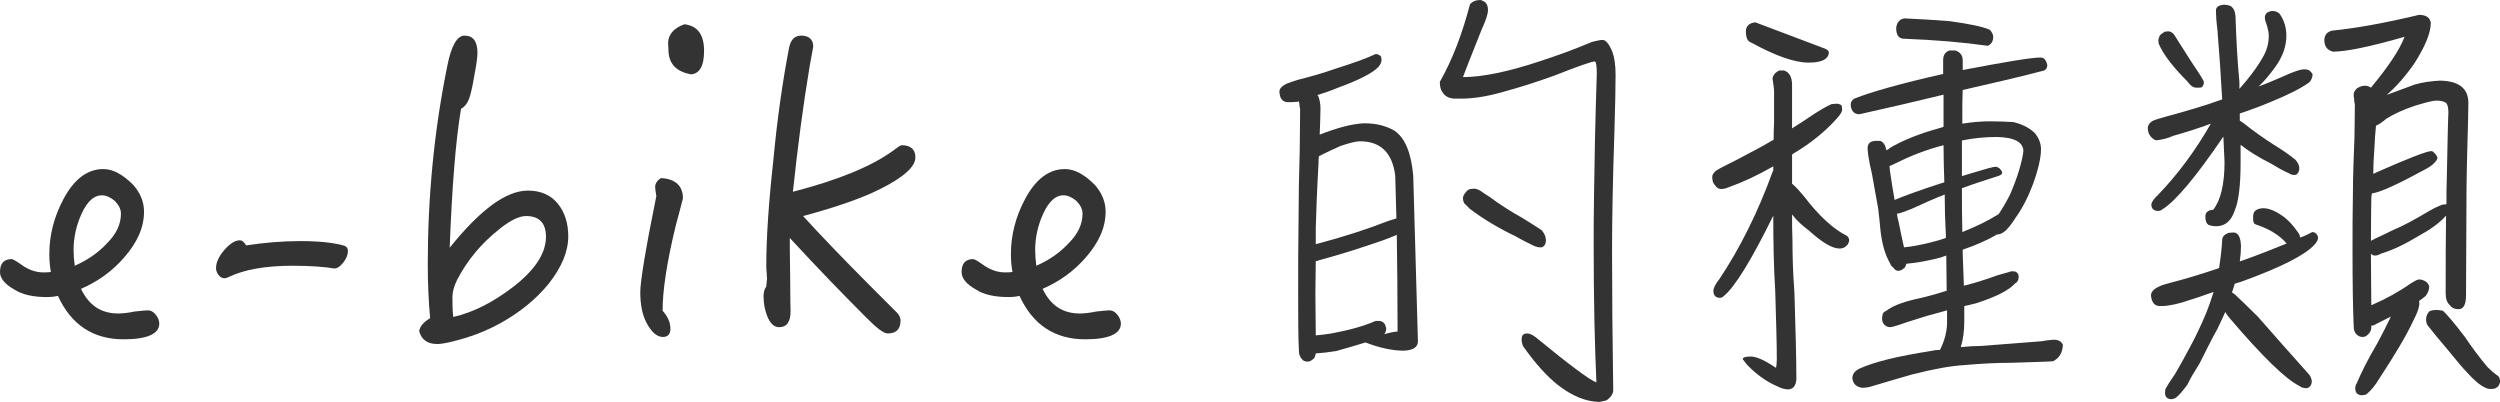
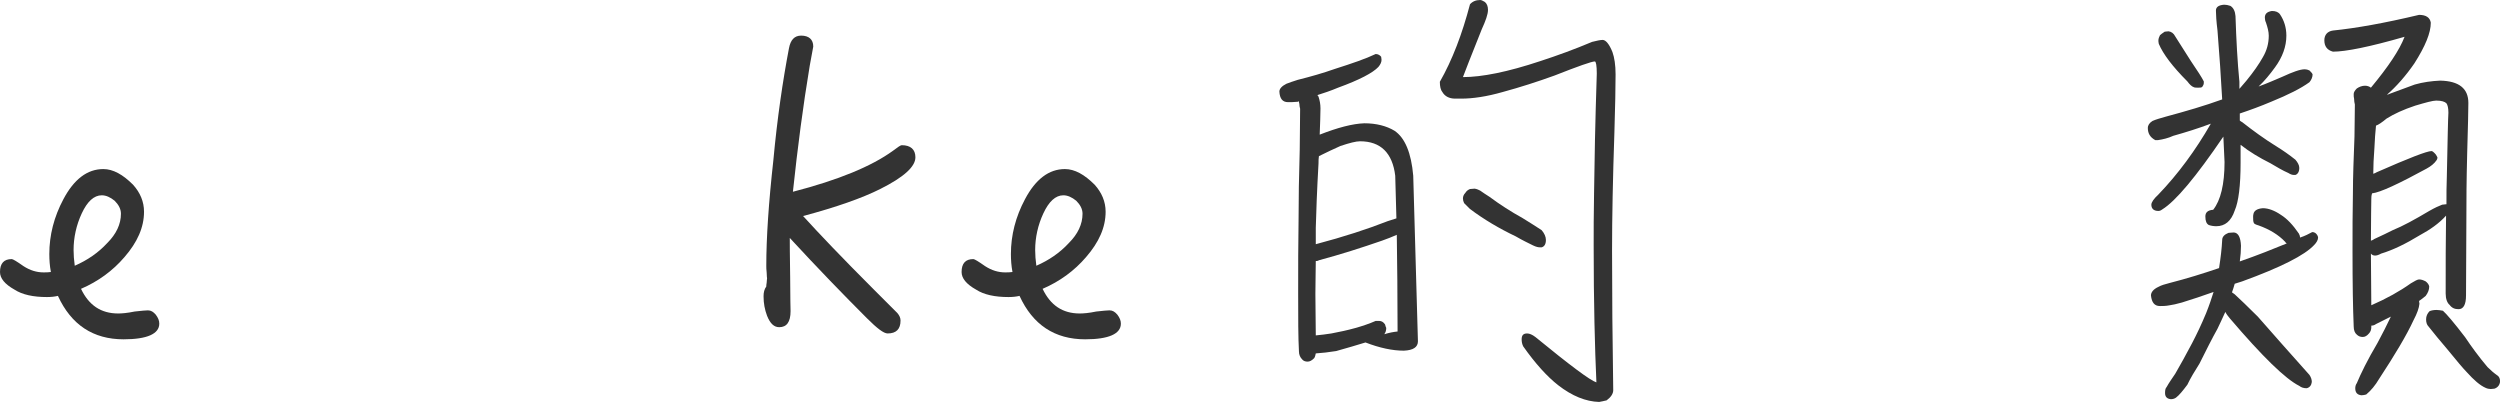
<svg xmlns="http://www.w3.org/2000/svg" width="383.27" height="61.62" viewBox="0 0 383.27 61.62">
  <defs>
    <style>.d{fill:#333;}</style>
  </defs>
  <g id="a" />
  <g id="b">
    <g id="c">
      <g>
        <path class="d" d="M18.96,52.02c-4.68,0-8.04-2.22-10.08-6.66-.48,.12-1.08,.18-1.68,.18-2.1,0-3.78-.36-4.98-1.14-1.5-.84-2.22-1.74-2.22-2.7,0-1.32,.6-1.98,1.8-1.98,.18,0,.78,.36,1.8,1.08,1.02,.66,2.04,.96,3.06,.96,.36,0,.78,0,1.14-.06-.18-.96-.24-1.86-.24-2.76,0-2.88,.72-5.7,2.16-8.4,1.62-3.06,3.66-4.62,6.12-4.62,1.5,0,3,.84,4.56,2.4,1.08,1.2,1.68,2.58,1.68,4.14,0,2.4-1.02,4.68-3,6.96-1.8,2.1-4.02,3.72-6.66,4.86,1.2,2.52,3.06,3.78,5.7,3.78,.54,0,1.38-.06,2.52-.3,1.08-.12,1.74-.18,2.04-.18,.48,0,.84,.24,1.2,.66,.36,.48,.54,.9,.54,1.38,0,1.56-1.86,2.4-5.46,2.4Zm-1.38-21.24c-.66-.54-1.32-.84-1.98-.84-1.2,0-2.22,.96-3.06,2.76-.84,1.8-1.26,3.72-1.26,5.64,0,.72,.06,1.56,.18,2.4,1.92-.84,3.6-1.98,4.98-3.48,1.38-1.38,2.1-2.88,2.1-4.5,0-.72-.36-1.38-.96-1.98Z" />
-         <path class="d" d="M52.62,40.26c-.48,.6-.9,.9-1.38,.9-1.38-.24-3.54-.42-6.42-.42-4.14,0-7.38,.6-9.66,1.68-.36,.18-.6,.24-.72,.24-.36,0-.72-.18-.96-.54-.24-.3-.36-.66-.36-1.02,0-.84,.42-1.8,1.26-2.76s1.62-1.5,2.4-1.5c.36,0,.66,.3,.96,.78,2.76-.42,5.52-.66,8.34-.66s4.98,.24,6.54,.66c.48,.12,.72,.42,.72,.84,0,.6-.24,1.2-.72,1.8Z" />
-         <path class="d" d="M84.12,43.5c-1.92,2.34-4.32,4.32-7.32,6-1.62,.9-3.42,1.68-5.34,2.28-2.04,.6-3.48,.96-4.44,.96-1.5,0-2.4-.66-2.76-1.98,.12-.72,.66-1.38,1.68-1.98-.24-2.64-.36-5.4-.36-8.28,0-10.26,.96-20.4,3-30.42,.6-3.06,1.5-4.62,2.64-4.62,1.32,0,1.98,.9,1.98,2.64,0,.72-.18,1.92-.48,3.48-.3,1.8-.6,3.06-.84,3.66-.3,.72-.72,1.2-1.2,1.44-.84,4.98-1.38,12.06-1.74,21.3,4.68-5.82,8.64-8.76,12-8.76,1.92,0,3.48,.66,4.56,1.98,1.08,1.32,1.62,3,1.62,5.04,0,2.34-1.02,4.74-3,7.26Zm-3.48-10.38c-1.08,0-2.52,.72-4.2,2.1-2.7,2.16-4.8,4.68-6.36,7.68-.48,.96-.72,1.86-.72,2.64,0,.84,0,1.86,.12,3.06,3.12-.72,6.12-2.28,9.12-4.56,3.36-2.58,5.1-5.16,5.1-7.74,0-2.1-1.02-3.18-3.06-3.18Z" />
-         <path class="d" d="M103.62,34.5c-1.38,5.64-2.04,10.02-2.04,13.14,.78,.84,1.2,1.8,1.2,2.76,0,.84-.42,1.26-1.14,1.26-.96,0-1.8-.78-2.58-2.28-.6-1.2-.9-2.7-.9-4.62,0-1.56,.78-6.42,2.46-14.7-.12-.72-.18-1.2-.18-1.38,0-.54,.3-1.02,.9-1.38,2.22,.12,3.36,1.2,3.36,3.12-.3,1.2-.66,2.52-1.08,4.08Zm2.34-23.1c-2.34-.42-3.48-1.68-3.48-3.78,0-.36-.06-.72-.06-1.14,.12-1.32,.96-2.22,2.52-2.76,1.98,.24,3,1.56,3,4.08,0,2.28-.66,3.48-1.98,3.6Z" />
        <path class="d" d="M134.94,28.98c-2.76,1.38-6.66,2.76-11.82,4.14,2.4,2.64,6,6.42,10.8,11.22,.84,.84,2.1,2.1,3.66,3.66,.3,.36,.48,.72,.48,1.14,0,1.32-.66,1.98-1.98,1.98-.6,0-1.62-.78-3.18-2.34-3.54-3.54-7.5-7.62-11.82-12.3,0,.54,0,2.58,.06,6.06,0,3.12,.06,4.8,.06,5.16,0,1.68-.6,2.46-1.74,2.46-.78,0-1.38-.54-1.86-1.74-.36-.96-.54-1.92-.54-3,0-.6,.12-1.08,.42-1.5,0-.12,0-.3,.06-.6,0-.3,.06-.54,.06-.66,0,0-.06-.3-.06-.84-.06-.48-.06-.84-.06-1.08,0-4.26,.36-9.66,1.08-16.14,.6-6.48,1.44-12.18,2.4-17.22,.24-1.26,.84-1.92,1.86-1.92,1.2,0,1.86,.6,1.86,1.68,0,.06-.18,1.02-.54,2.94-1.02,6.12-1.86,12.54-2.58,19.32,6.96-1.8,12.06-3.9,15.36-6.3,.72-.54,1.14-.84,1.32-.84,1.38,0,2.1,.66,2.1,1.86,0,1.44-1.8,3.06-5.4,4.86Z" />
        <path class="d" d="M166.38,52.02c-4.68,0-8.04-2.22-10.08-6.66-.48,.12-1.08,.18-1.68,.18-2.1,0-3.78-.36-4.98-1.14-1.5-.84-2.22-1.74-2.22-2.7,0-1.32,.6-1.98,1.8-1.98,.18,0,.78,.36,1.8,1.08,1.02,.66,2.04,.96,3.06,.96,.36,0,.78,0,1.14-.06-.18-.96-.24-1.86-.24-2.76,0-2.88,.72-5.7,2.16-8.4,1.62-3.06,3.66-4.62,6.12-4.62,1.5,0,3,.84,4.56,2.4,1.08,1.2,1.68,2.58,1.68,4.14,0,2.4-1.02,4.68-3,6.96-1.8,2.1-4.02,3.72-6.66,4.86,1.2,2.52,3.06,3.78,5.7,3.78,.54,0,1.38-.06,2.52-.3,1.08-.12,1.74-.18,2.04-.18,.48,0,.84,.24,1.2,.66,.36,.48,.54,.9,.54,1.38,0,1.56-1.86,2.4-5.46,2.4Zm-1.38-21.24c-.66-.54-1.32-.84-1.98-.84-1.2,0-2.22,.96-3.06,2.76-.84,1.8-1.26,3.72-1.26,5.64,0,.72,.06,1.56,.18,2.4,1.92-.84,3.6-1.98,4.98-3.48,1.38-1.38,2.1-2.88,2.1-4.5,0-.72-.36-1.38-.96-1.98Z" />
        <path class="d" d="M209.16,18.9c1.86,0,3.42,.42,4.62,1.14,1.62,1.08,2.58,3.42,2.88,6.9l.72,25.38c0,.9-.72,1.38-2.16,1.44-1.74,0-3.72-.42-5.88-1.26-1.32,.42-2.82,.84-4.5,1.32-1.14,.18-2.16,.3-3.12,.36-.06,.3-.12,.54-.24,.72-.36,.36-.66,.54-1.02,.54s-.66-.12-.84-.36c-.3-.3-.48-.72-.48-1.2-.12-2.16-.12-5.1-.12-8.88,0-4.08,0-7.74,.06-11.1,0-3.36,.06-7.02,.18-10.98,0-1.92,.06-4.02,.06-6.24-.06-.24-.12-.54-.12-.78-.06-.12-.06-.3-.06-.42-.06,.12-.12,.12-.18,.12-.6,.06-1.08,.06-1.5,.06-.84,0-1.26-.54-1.32-1.62,0-.42,.36-.84,1.08-1.2,.42-.18,1.02-.36,1.74-.6,1.92-.48,3.84-1.02,5.7-1.68,2.64-.84,4.74-1.56,6.24-2.28,.36,0,.66,.18,.84,.42,0,.12,.06,.24,.06,.48,0,.36-.18,.72-.48,1.08-.84,.9-2.88,1.98-6.18,3.18-1.14,.48-2.22,.84-3.18,1.14,.06,.06,.12,.12,.18,.24,.18,.54,.3,1.14,.3,1.8,0,.96-.06,2.34-.12,4.02,2.76-1.08,5.04-1.68,6.84-1.74Zm5.1,31.92c0-5.52-.06-10.44-.12-14.82-.66,.3-1.44,.6-2.28,.9-3.12,1.08-6.3,2.1-9.66,3-.18,.12-.36,.12-.48,.12,0,1.44-.06,3.12-.06,5.04,0,2.16,.06,4.32,.06,6.36,.78-.06,1.56-.18,2.4-.3,2.58-.48,4.86-1.08,6.78-1.92h.54c.36,0,.66,.18,.9,.54,.06,.24,.12,.42,.18,.54,0,.42-.12,.72-.3,.96,.78-.24,1.44-.36,2.04-.42Zm-.36-23.88c-.42-3.48-2.22-5.28-5.4-5.28-.6,0-1.56,.24-3,.72-1.08,.48-2.22,1.02-3.3,1.56-.06,.36-.06,.72-.06,1.08-.24,4.26-.36,7.56-.42,9.9v2.52c4.32-1.14,7.98-2.34,11.04-3.54,.54-.18,.96-.3,1.32-.42-.06-2.4-.12-4.56-.18-6.54Zm30.48,2.76c.06-4.92,.18-11.04,.42-18.42,0-1.2-.12-1.86-.3-1.86-.48,0-2.52,.72-6.18,2.16-2.64,.96-5.28,1.8-7.92,2.52-2.52,.72-4.62,1.02-6.36,1.02h-.96c-.9,0-1.56-.36-1.92-.96-.3-.36-.42-.9-.42-1.62,1.92-3.36,3.42-7.32,4.62-11.88,.36-.42,.9-.66,1.56-.66,.18,0,.42,.12,.72,.3,.3,.24,.48,.66,.48,1.2,0,.72-.36,1.68-.96,3-1.68,4.2-2.64,6.66-2.88,7.32,2.88,0,6.84-.78,11.88-2.46,2.58-.84,5.22-1.8,7.92-2.94,.72-.18,1.26-.3,1.62-.3,.48,0,1.02,.66,1.5,1.86,.3,.84,.48,1.98,.48,3.42,0,1.92-.06,4.92-.18,8.88-.24,7.08-.36,13.08-.36,18.12,0,6.6,.06,13.74,.18,21.42,0,.54-.36,1.08-1.02,1.56-.48,.12-.84,.18-1.14,.24-2.04-.06-4.14-.9-6.3-2.58-1.68-1.32-3.48-3.3-5.34-5.94-.18-.36-.24-.72-.24-1.08,0-.6,.24-.9,.84-.9,.36,0,.78,.18,1.26,.54,5.28,4.32,8.4,6.66,9.36,6.96-.24-5.28-.42-12.24-.42-21,0-2.16,0-4.8,.06-7.92Zm-8.28,8.22c-.24,0-.6-.06-1.08-.3-.72-.36-1.62-.78-2.64-1.38-2.52-1.2-4.86-2.58-7.02-4.2-.48-.48-.78-.78-.9-.9-.12-.24-.18-.48-.18-.72,0-.3,.12-.6,.36-.84,.18-.3,.42-.48,.72-.6,.24,0,.48-.06,.72-.06,.36,.06,.6,.18,.84,.3,.36,.24,.84,.6,1.44,.96,1.62,1.2,3.3,2.28,5.04,3.24,1.02,.6,1.98,1.26,2.94,1.86,.42,.48,.66,1.02,.66,1.5,0,.66-.24,1.02-.66,1.14h-.24Z" />
-         <path class="d" d="M281.7,18.06c-1.8,2.04-4.08,3.9-6.72,5.46l-.24,.18v4.5l.12,.06c.48,.42,1.02,1.02,1.68,1.8,2.28,3,4.5,5.04,6.54,6.06,.24,.12,.42,.42,.42,.78-.06,.24-.12,.42-.24,.6-.24,.24-.36,.36-.48,.42-.24,.12-.48,.18-.78,.18-1.08,0-2.64-.9-4.68-2.76-.96-.72-1.86-1.5-2.58-2.46,0,1.44,0,2.76,.06,3.96,0,2.16,.06,4.86,.3,7.98,.18,5.88,.3,10.32,.3,13.32-.06,.96-.48,1.5-1.2,1.56-.6,0-1.14-.18-1.74-.48-1.68-.72-3.24-1.86-4.62-3.3-.24-.3-.48-.6-.66-.84,0-.3,.42-.42,1.26-.42s2.16,.6,3.84,1.74c.06-.3,.12-.72,.12-1.32,0-2.7-.12-6.12-.24-10.44-.24-3.78-.3-7.62-.3-11.58-3.36,6.84-5.88,10.92-7.56,12.3-.24,.24-.42,.3-.6,.3-.66,0-1.02-.36-1.02-1.08,0-.42,.3-1.02,.96-1.86,3.12-4.68,5.88-10.2,8.16-16.5l.06-.06v-.66c-2.52,1.44-4.74,2.46-6.78,3.18-.54,.24-.96,.3-1.2,.3-.36,0-.72-.18-.96-.6-.3-.24-.42-.72-.42-1.32,.06-.48,.48-.9,1.2-1.26,2.04-1.02,3.66-1.86,4.74-2.46,1.08-.54,2.22-1.2,3.48-1.92,0-.84,0-1.68,.06-2.52v-4.92c0-.42-.12-1.08-.24-1.98,.12-.54,.48-.96,1.08-1.2h.66c.84,.24,1.26,1.02,1.26,2.22v6.66c.96-.6,1.98-1.26,2.94-1.92,1.38-.9,2.4-1.5,3.12-1.8,.3,0,.54-.06,.78-.06,.36,0,.6,.12,.78,.3,0,.24,.06,.42,.06,.6,0,.3-.24,.72-.72,1.26Zm-14.04-13.26c0-.78,.48-1.26,1.44-1.38l10.32,3.9c.6,.18,.96,.42,.96,.78-.12,1.02-1.14,1.5-3.12,1.5-2.1,0-5.04-1.02-8.76-3.06-.6-.18-.84-.78-.84-1.74Zm37.5,13.8c1.44,0,2.58,.06,3.54,.12,1.44,.36,2.58,.96,3.36,1.8,.54,.72,.84,1.5,.84,2.34,0,1.32-.42,3.18-1.26,5.46-.72,1.92-1.62,3.66-2.7,5.16-.48,.78-.96,1.38-1.44,1.86-.48,.42-.9,.6-1.26,.6h-.06c-1.44,.84-3.18,1.62-5.28,2.34v.66c.06,1.8,.12,3.42,.18,4.86,1.5-.36,3.24-.9,5.22-1.62,1.08-.3,1.74-.48,2.1-.6,.24,0,.42,.06,.6,.06,.3,.18,.48,.42,.48,.72,0,.54-.18,.9-.54,1.08-.96,1.08-3,2.1-6,3.06-.66,.18-1.26,.3-1.8,.42v2.34c0,1.5-.18,2.82-.54,3.96,1.08-.12,2.16-.18,3.12-.18,3.18-.24,6.24-.48,9.24-.72,.6-.12,1.2-.18,1.86-.24,.72,0,1.2,.24,1.44,.78-.06,1.2-.54,2.04-1.5,2.52-.54,.06-2.64,.12-6.36,.24-2.22,0-4.68,.12-7.32,.36-2.04,.12-4.68,.6-7.98,1.44-1.08,.3-3.3,.96-6.54,1.92-.36,.06-.72,.12-1.02,.12-.96-.12-1.44-.6-1.56-1.44,0-.66,.36-1.14,1.08-1.5,2.22-1.02,5.88-1.92,10.92-2.7,.48-.12,.96-.18,1.44-.18,.66-1.32,1.02-2.64,1.08-3.96v-2.1c-1.08,.3-2.1,.6-3.06,.84-1.5,.48-2.94,.9-4.26,1.38-.72,.24-1.2,.36-1.44,.36-.36,0-.66-.18-.9-.42-.18-.24-.3-.54-.3-.84,0-.18,0-.36,.06-.54,0-.3,.18-.54,.6-.72,.84-.66,2.28-1.26,4.32-1.74,1.2-.24,2.82-.66,4.92-1.32,0-1.8-.06-3.6-.06-5.4-.6,.24-1.2,.42-1.8,.54-1.56,.36-3,.6-4.32,.72-.12,.42-.24,.66-.42,.72-.24,.24-.54,.36-.84,.36s-.54-.18-.78-.54c-.24-.12-.36-.36-.48-.66-.72-1.2-1.2-2.88-1.44-4.92-.12-1.32-.24-2.46-.36-3.42-.36-1.92-.66-3.72-.96-5.34-.48-2.04-.66-3.3-.66-3.9,0-.72,.36-1.08,1.2-1.14h.6c.36,0,.66,.3,.9,.78,.06,.24,.12,.42,.18,.66,.18-.06,.36-.18,.54-.36,1.92-1.14,4.44-2.16,7.68-3.06,.24-.06,.42-.12,.54-.18v-4.92c-3.96,.96-8.28,1.98-12.9,3-.72,0-1.2-.42-1.32-1.26v-.36c0-.24,.18-.54,.54-.78,2.76-1.08,7.26-2.34,13.62-3.78v-2.1c0-.78,.3-1.26,.96-1.5h.9c.72,.24,1.14,.72,1.14,1.5v1.5c6.6-1.26,10.56-1.92,11.94-1.92,.36,0,.6,.18,.78,.48,.12,.24,.24,.48,.24,.78s-.18,.54-.42,.72c-3.6,.96-7.8,1.92-12.54,3-.06,1.14-.06,2.4-.06,3.72v1.44c1.5-.24,2.94-.36,4.32-.36Zm-14.52,6.42c-.48,.24-.84,.42-.96,.42,0,.24,.06,.48,.06,.72,.24,1.68,.48,3.18,.72,4.5l.12-.06c1.44-.6,3.9-1.5,7.26-2.58,.06,0,.12-.06,.24-.06-.06-1.92-.12-3.84-.12-5.7-2.76,.72-5.16,1.68-7.32,2.76Zm1.26-19.08c-.84,0-1.2-.6-1.2-1.68,.12-.9,.6-1.38,1.32-1.44,2.4,.12,4.68,.24,6.84,.42,3.06,.42,5.1,.84,6.18,1.32,.36,.36,.54,.72,.54,1.2-.06,.66-.36,1.08-.84,1.26-3.84-.54-8.1-.9-12.84-1.08Zm4.2,31.2c.78-.18,1.5-.42,2.22-.66v-.36c-.12-2.1-.18-4.2-.18-6.3-1.68,.66-3.3,1.38-4.98,2.16-1.2,.48-1.98,.78-2.34,.78,.06,.48,.12,.84,.24,1.2,.3,1.56,.6,2.88,.84,3.96,1.32-.12,2.76-.42,4.2-.78Zm4.74-1.56c2.1-.84,3.96-1.74,5.58-2.76,.6-.9,1.2-1.92,1.74-3,1.14-2.64,1.8-4.86,2.04-6.6,0-1.44-1.38-2.16-4.08-2.22-1.8,0-3.6,.18-5.34,.54v5.46c.48-.12,.9-.3,1.38-.42,2.16-.66,3.42-1.02,3.84-1.02,.12,0,.36,.12,.6,.3,.24,.3,.36,.48,.36,.6,0,.18-.18,.36-.48,.48-1.86,.6-3.78,1.2-5.7,1.92,0,2.04,0,4.26,.06,6.72Z" />
        <path class="d" d="M348.18,15.6c-1.56,.66-3.18,1.26-4.8,1.8v1.08c.12,.12,.24,.18,.36,.24,1.68,1.32,3.42,2.58,5.16,3.66,1.08,.66,2.1,1.38,3,2.1,.36,.42,.6,.84,.6,1.26,0,.6-.24,.96-.6,1.08h-.24c-.18,0-.48-.06-.84-.3-.84-.36-1.74-.9-2.76-1.5-1.68-.84-3.18-1.74-4.56-2.82v2.76c0,3.48-.3,5.94-.9,7.32-.54,1.62-1.5,2.4-2.82,2.4-.42,0-.78-.06-1.14-.18-.36-.18-.54-.6-.54-1.32,0-.6,.36-.96,1.2-1.02,1.14-1.44,1.74-3.9,1.74-7.32-.06-1.26-.12-2.58-.18-3.9-4.2,6.18-7.32,9.9-9.36,11.16-.24,.18-.42,.24-.6,.24-.72,0-1.08-.36-1.08-.96,0-.36,.36-.9,1.08-1.56,3-3.12,5.7-6.78,8.04-10.86-1.92,.72-3.84,1.32-5.76,1.86-.78,.36-1.56,.54-2.34,.66h-.42c-.78-.42-1.14-1.02-1.14-1.86,0-.42,.24-.78,.72-1.08,.54-.24,1.2-.42,2.04-.66,3.12-.84,6-1.68,8.64-2.64-.18-3.3-.42-6.84-.72-10.56-.18-1.44-.24-2.46-.24-3.06,0-.54,.42-.84,1.26-.9,.3,0,.6,.06,.96,.18,.48,.3,.72,.84,.78,1.56,.12,3.66,.3,7.02,.6,10.08v1.08c.36-.42,.72-.84,1.08-1.26,1.08-1.32,1.92-2.52,2.52-3.6,.6-1.02,.9-2.1,.9-3.3,0-.6-.18-1.26-.42-1.98-.12-.24-.18-.54-.18-.78,0-.6,.36-.9,1.08-1.02,.6,0,1.02,.18,1.26,.54,.6,.9,.96,1.98,.96,3.24,0,1.68-.6,3.3-1.74,4.86-.78,1.08-1.62,2.1-2.52,2.94,1.32-.48,2.52-1.02,3.66-1.5,1.56-.72,2.7-1.14,3.42-1.14,.24,0,.48,.06,.72,.18,.24,.24,.42,.42,.48,.6,0,.42-.18,.84-.48,1.2-1.32,.96-3.24,1.92-5.88,3Zm6.6,21.96c-1.44,1.56-5.1,3.42-11.04,5.58-.36,.12-.78,.24-1.14,.36-.12,.48-.3,.96-.42,1.32,.12,.12,.3,.18,.42,.3,.78,.72,1.98,1.86,3.54,3.42,2.4,2.76,5.04,5.7,7.92,8.94,.24,.36,.36,.72,.36,1.08-.06,.48-.3,.84-.78,.96-.48,0-.84-.12-1.14-.36-2.16-1.08-5.7-4.56-10.62-10.32-.3-.36-.54-.66-.72-1.02-.42,.96-.84,1.8-1.2,2.58-.84,1.5-1.74,3.3-2.76,5.34-.72,1.14-1.38,2.22-1.86,3.24-.72,.96-1.26,1.62-1.74,1.98-.18,.12-.42,.24-.78,.24-.6-.06-.9-.36-.9-.96,0-.42,.06-.72,.24-.9,.36-.66,.84-1.32,1.32-2.04,.78-1.32,1.62-2.88,2.58-4.68,.72-1.38,1.44-2.88,2.16-4.62,.48-1.2,.84-2.28,1.14-3.24-1.68,.6-3.3,1.14-4.86,1.62-.84,.24-1.44,.36-1.86,.42-.6,.12-1.08,.12-1.5,.12-.84,0-1.26-.54-1.38-1.62,0-.48,.36-.96,1.14-1.32,.42-.24,1.02-.42,1.74-.6,2.58-.66,5.1-1.44,7.56-2.28,.24-1.56,.42-3,.48-4.32,0-.48,.36-.84,.96-1.08,.18,0,.48-.06,.84-.06,.66,.06,1.02,.72,1.08,2.04,0,.72-.06,1.56-.18,2.4,2.76-.96,5.16-1.92,7.2-2.76-.12-.06-.18-.12-.24-.24-1.02-1.08-2.4-1.92-4.08-2.52-.42-.12-.66-.24-.72-.36-.12-.24-.12-.54-.12-.96,0-.12,0-.24,.06-.48,.12-.48,.6-.78,1.44-.84,.84,0,1.8,.36,2.76,1.02,.96,.6,1.86,1.56,2.76,2.88,.12,.24,.18,.42,.18,.6,.72-.24,1.32-.54,1.86-.84,.36,0,.6,.18,.78,.48,.06,.12,.12,.24,.12,.36,0,.36-.24,.78-.6,1.14Zm-17.16-24.24c-.12,.12-.36,.12-.6,.12-.3,0-.54,0-.66-.06-.36-.12-.66-.42-1.02-.9-2.28-2.28-3.72-4.2-4.38-5.76-.06-.24-.06-.42-.06-.54,0-.24,.12-.54,.24-.78,.12-.12,.36-.3,.72-.54,.12,0,.36-.06,.6-.06,.42,.06,.78,.3,1.02,.78,.78,1.2,1.56,2.46,2.4,3.78,1.02,1.5,1.68,2.52,1.98,3.12v.24c0,.24-.12,.42-.24,.6Zm26.64,36.36c-.24,.18-.48,.24-.72,.24v.24c0,.36-.12,.72-.36,.96-.3,.36-.6,.54-.96,.54s-.66-.12-.9-.36c-.3-.24-.48-.66-.48-1.26-.12-2.76-.18-6.6-.18-11.46,0-3.24,0-6.18,.06-8.88,0-2.64,.12-5.58,.24-8.76,0-1.5,.06-3.12,.06-4.92-.06-.24-.12-.54-.12-.9-.06-.18-.06-.42-.06-.72,0-.24,.18-.54,.48-.84,.36-.24,.78-.42,1.26-.42,.36,0,.66,.12,.9,.3,2.64-3.18,4.38-5.76,5.16-7.8-5.4,1.56-9.06,2.28-10.98,2.28-.9-.24-1.32-.84-1.32-1.74,0-.84,.48-1.38,1.32-1.5,3.54-.36,7.92-1.14,13.2-2.4,1.08,0,1.68,.42,1.8,1.2,0,1.56-.84,3.6-2.52,6.24-1.32,1.92-2.76,3.54-4.2,4.8,.12,0,.24-.06,.36-.12,1.32-.48,2.64-.96,3.9-1.44,1.26-.36,2.58-.54,3.9-.6,2.88,.06,4.32,1.2,4.32,3.42,0,1.02-.06,3.6-.18,7.68-.12,4.5-.12,7.5-.12,8.94,0,4.44-.06,8.76-.06,12.9,0,1.44-.42,2.1-1.14,2.1-.6,0-1.02-.18-1.38-.66-.36-.3-.6-.9-.6-1.74,0-4.2,0-8.16,.06-11.94-1.08,1.2-2.46,2.16-4.02,3-2.16,1.32-4.14,2.28-5.94,2.82-.42,.24-.72,.3-.9,.3-.24,0-.48-.06-.66-.3,0,2.64,.06,5.28,.06,7.92,2.34-1.02,4.38-2.16,6.06-3.36,.6-.36,1.02-.6,1.26-.6,.36,0,.66,.12,1.02,.3,.3,.24,.48,.48,.54,.78,0,.48-.18,.96-.54,1.44-.36,.3-.66,.54-1.02,.78,0,.18,.06,.3,.06,.42-.06,.66-.36,1.5-.9,2.52-1.08,2.34-2.88,5.34-5.28,9-.6,1.02-1.26,1.8-1.98,2.4-.24,.06-.48,.12-.72,.12-.66-.06-.96-.42-.96-1.08,0-.24,.06-.54,.24-.78,.6-1.44,1.62-3.54,3.18-6.18,.78-1.44,1.44-2.76,2.04-4.02-.84,.42-1.56,.78-2.28,1.14Zm10.86-22.68c.12-5.64,.18-8.88,.24-9.72,0-.72-.12-1.2-.3-1.44-.24-.24-.72-.42-1.56-.42-.54,0-1.62,.3-3.24,.78-1.8,.6-3.24,1.26-4.38,1.98-.72,.6-1.26,.96-1.62,1.08-.12,1.08-.18,2.16-.24,3.36-.12,1.56-.18,2.88-.18,4.02,.18-.06,.36-.12,.54-.24,4.92-2.16,7.68-3.24,8.4-3.24,.12,0,.36,.18,.66,.54,.12,.24,.24,.36,.24,.48s-.06,.24-.12,.36c-.36,.54-.9,.96-1.56,1.32-1.98,1.08-3.72,1.98-5.28,2.7-1.44,.66-2.46,1.02-3.06,1.08-.12,.36-.12,.66-.12,.9,0,.78-.06,2.88-.06,6.36,.18-.06,.36-.12,.48-.24,1.2-.54,2.16-1.02,2.88-1.38,1.5-.6,3.36-1.62,5.58-2.94,.84-.48,1.5-.78,1.98-.96,.18,0,.36-.06,.54-.06h.12c0-1.5,0-2.94,.06-4.32Zm2.82,24.72c.96,1.44,2.1,3,3.42,4.56,.48,.48,.96,.9,1.56,1.32,.24,.18,.36,.48,.36,.9-.06,.54-.36,.9-.84,1.08-.12,0-.36,.06-.6,.06s-.54-.06-.78-.18c-.84-.36-1.8-1.2-2.88-2.4-.48-.48-1.5-1.68-3.06-3.6-1.02-1.2-1.98-2.34-2.82-3.42-.24-.24-.36-.6-.36-1.08s.18-.9,.54-1.26c.3-.12,.66-.18,1.08-.18,.3,0,.6,.06,.96,.12,.54,.48,1.68,1.8,3.42,4.08Z" />
      </g>
    </g>
  </g>
</svg>